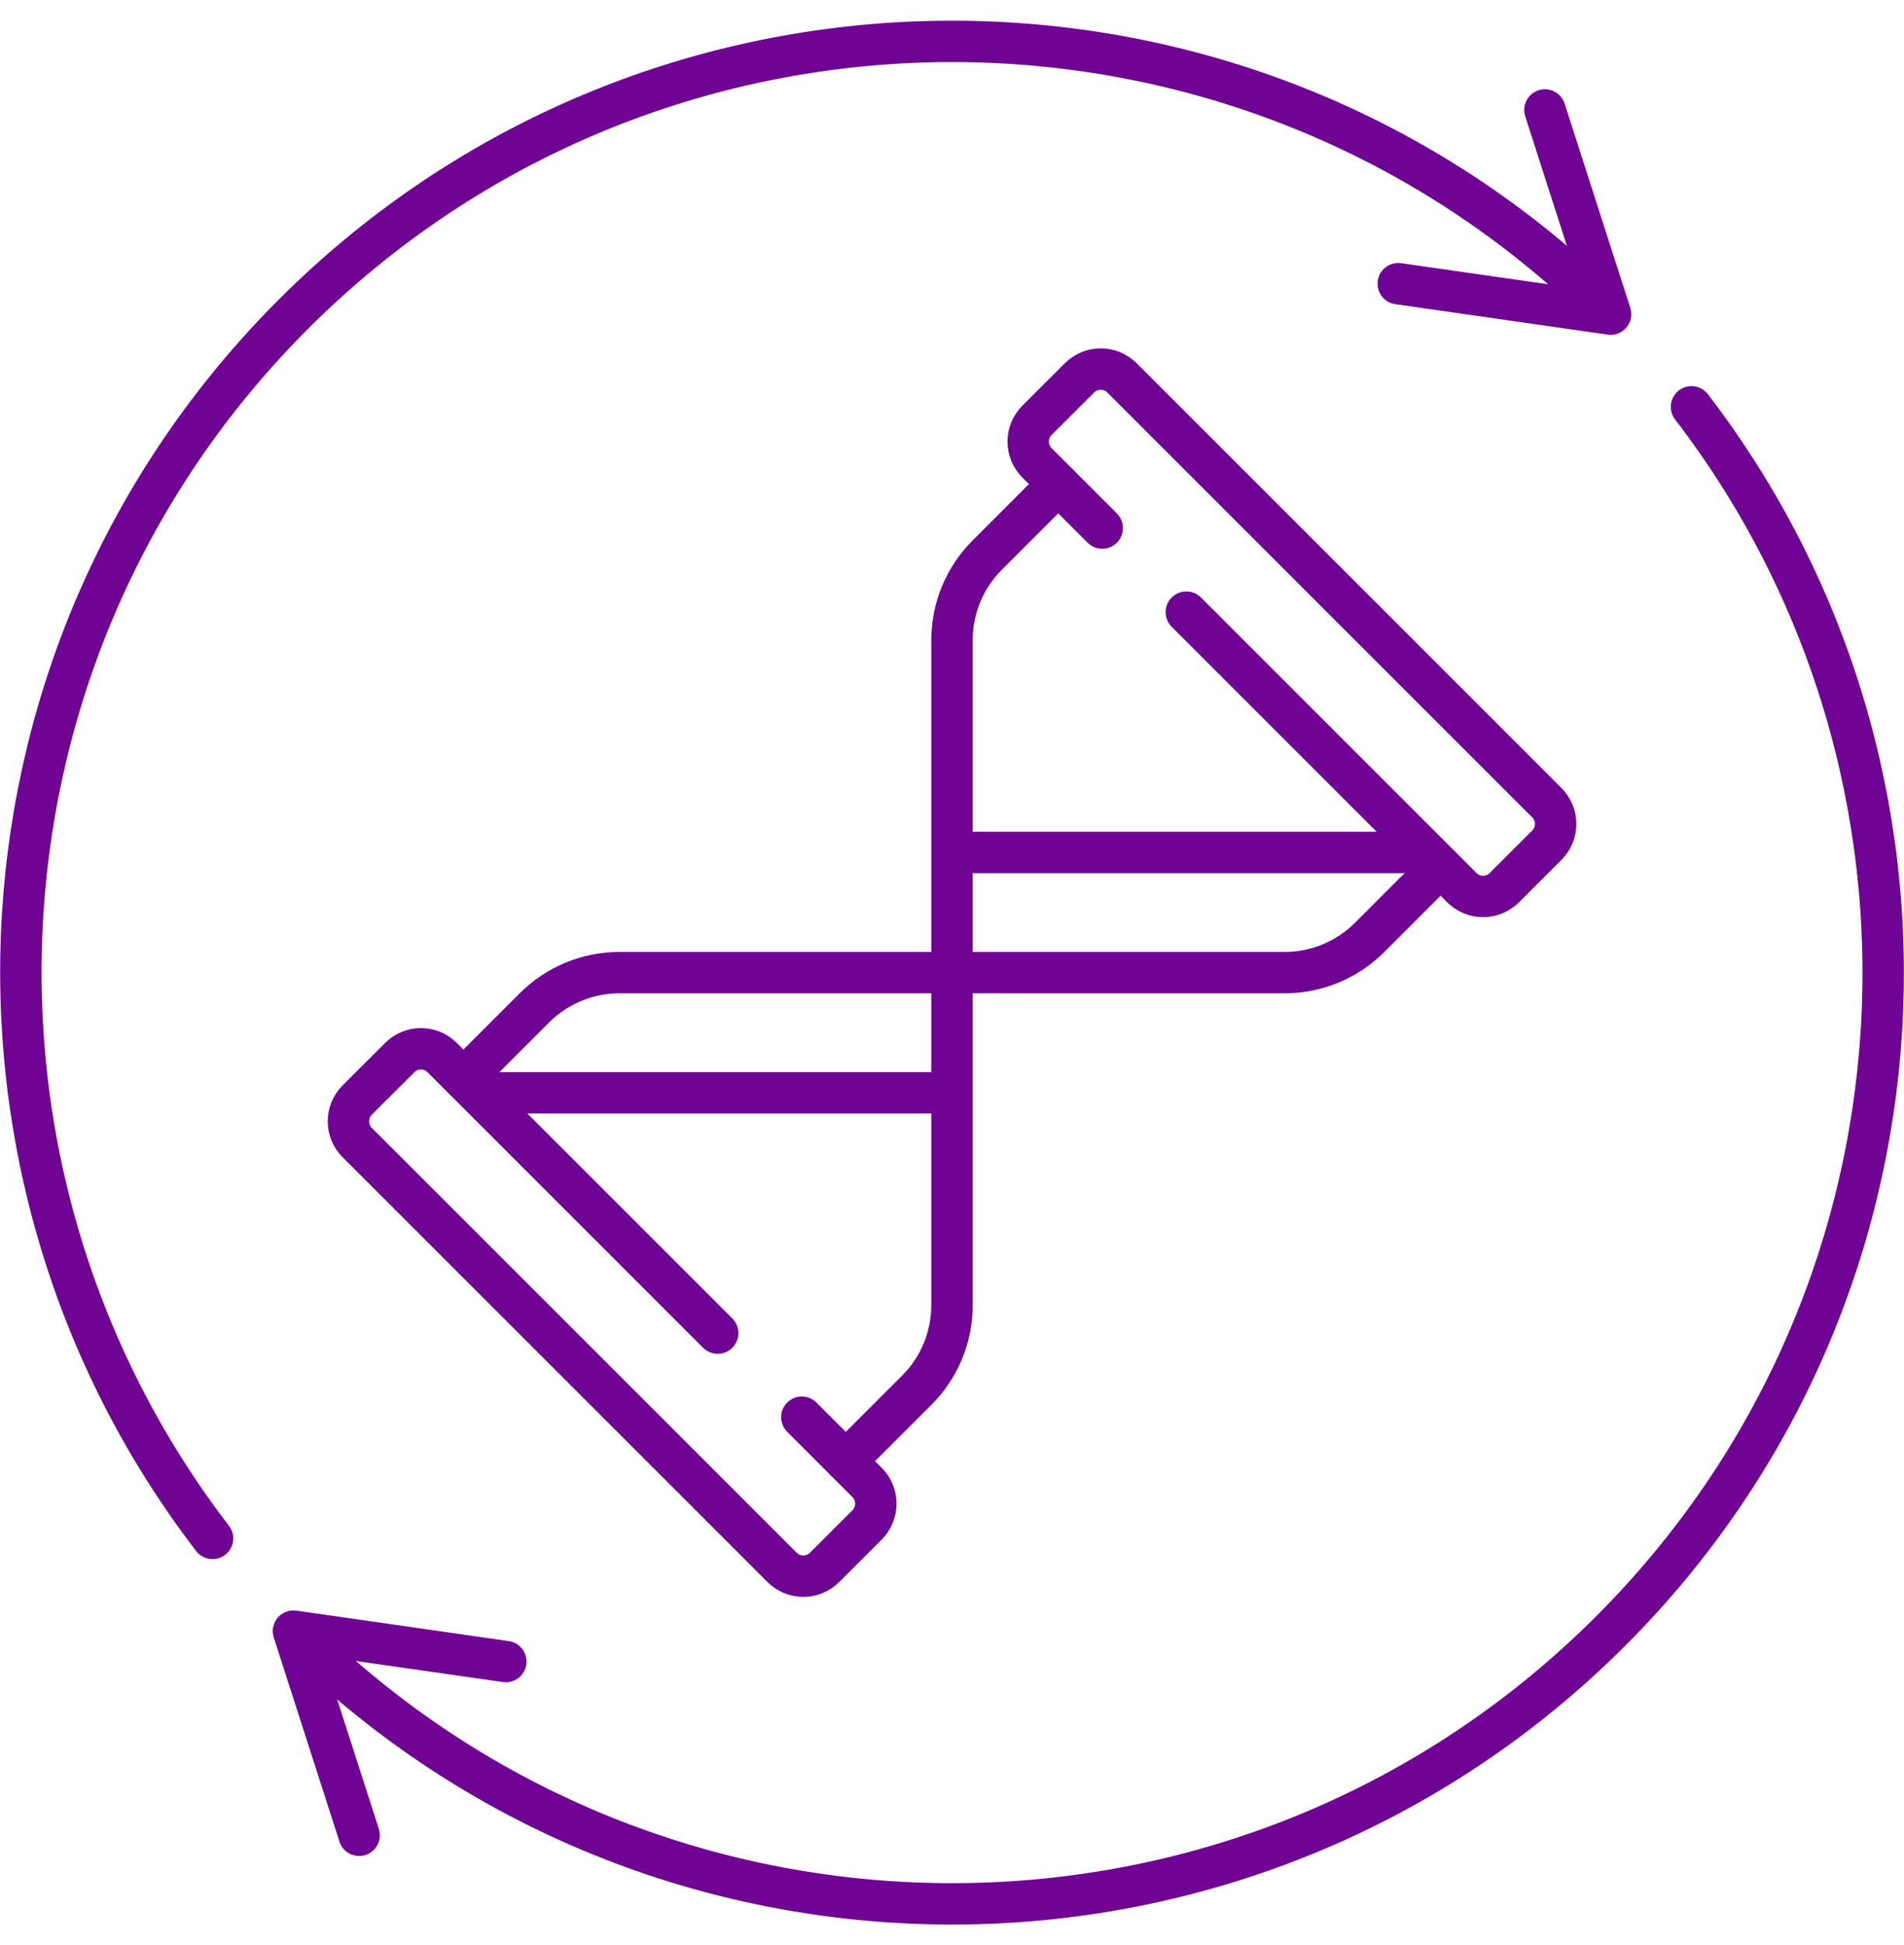
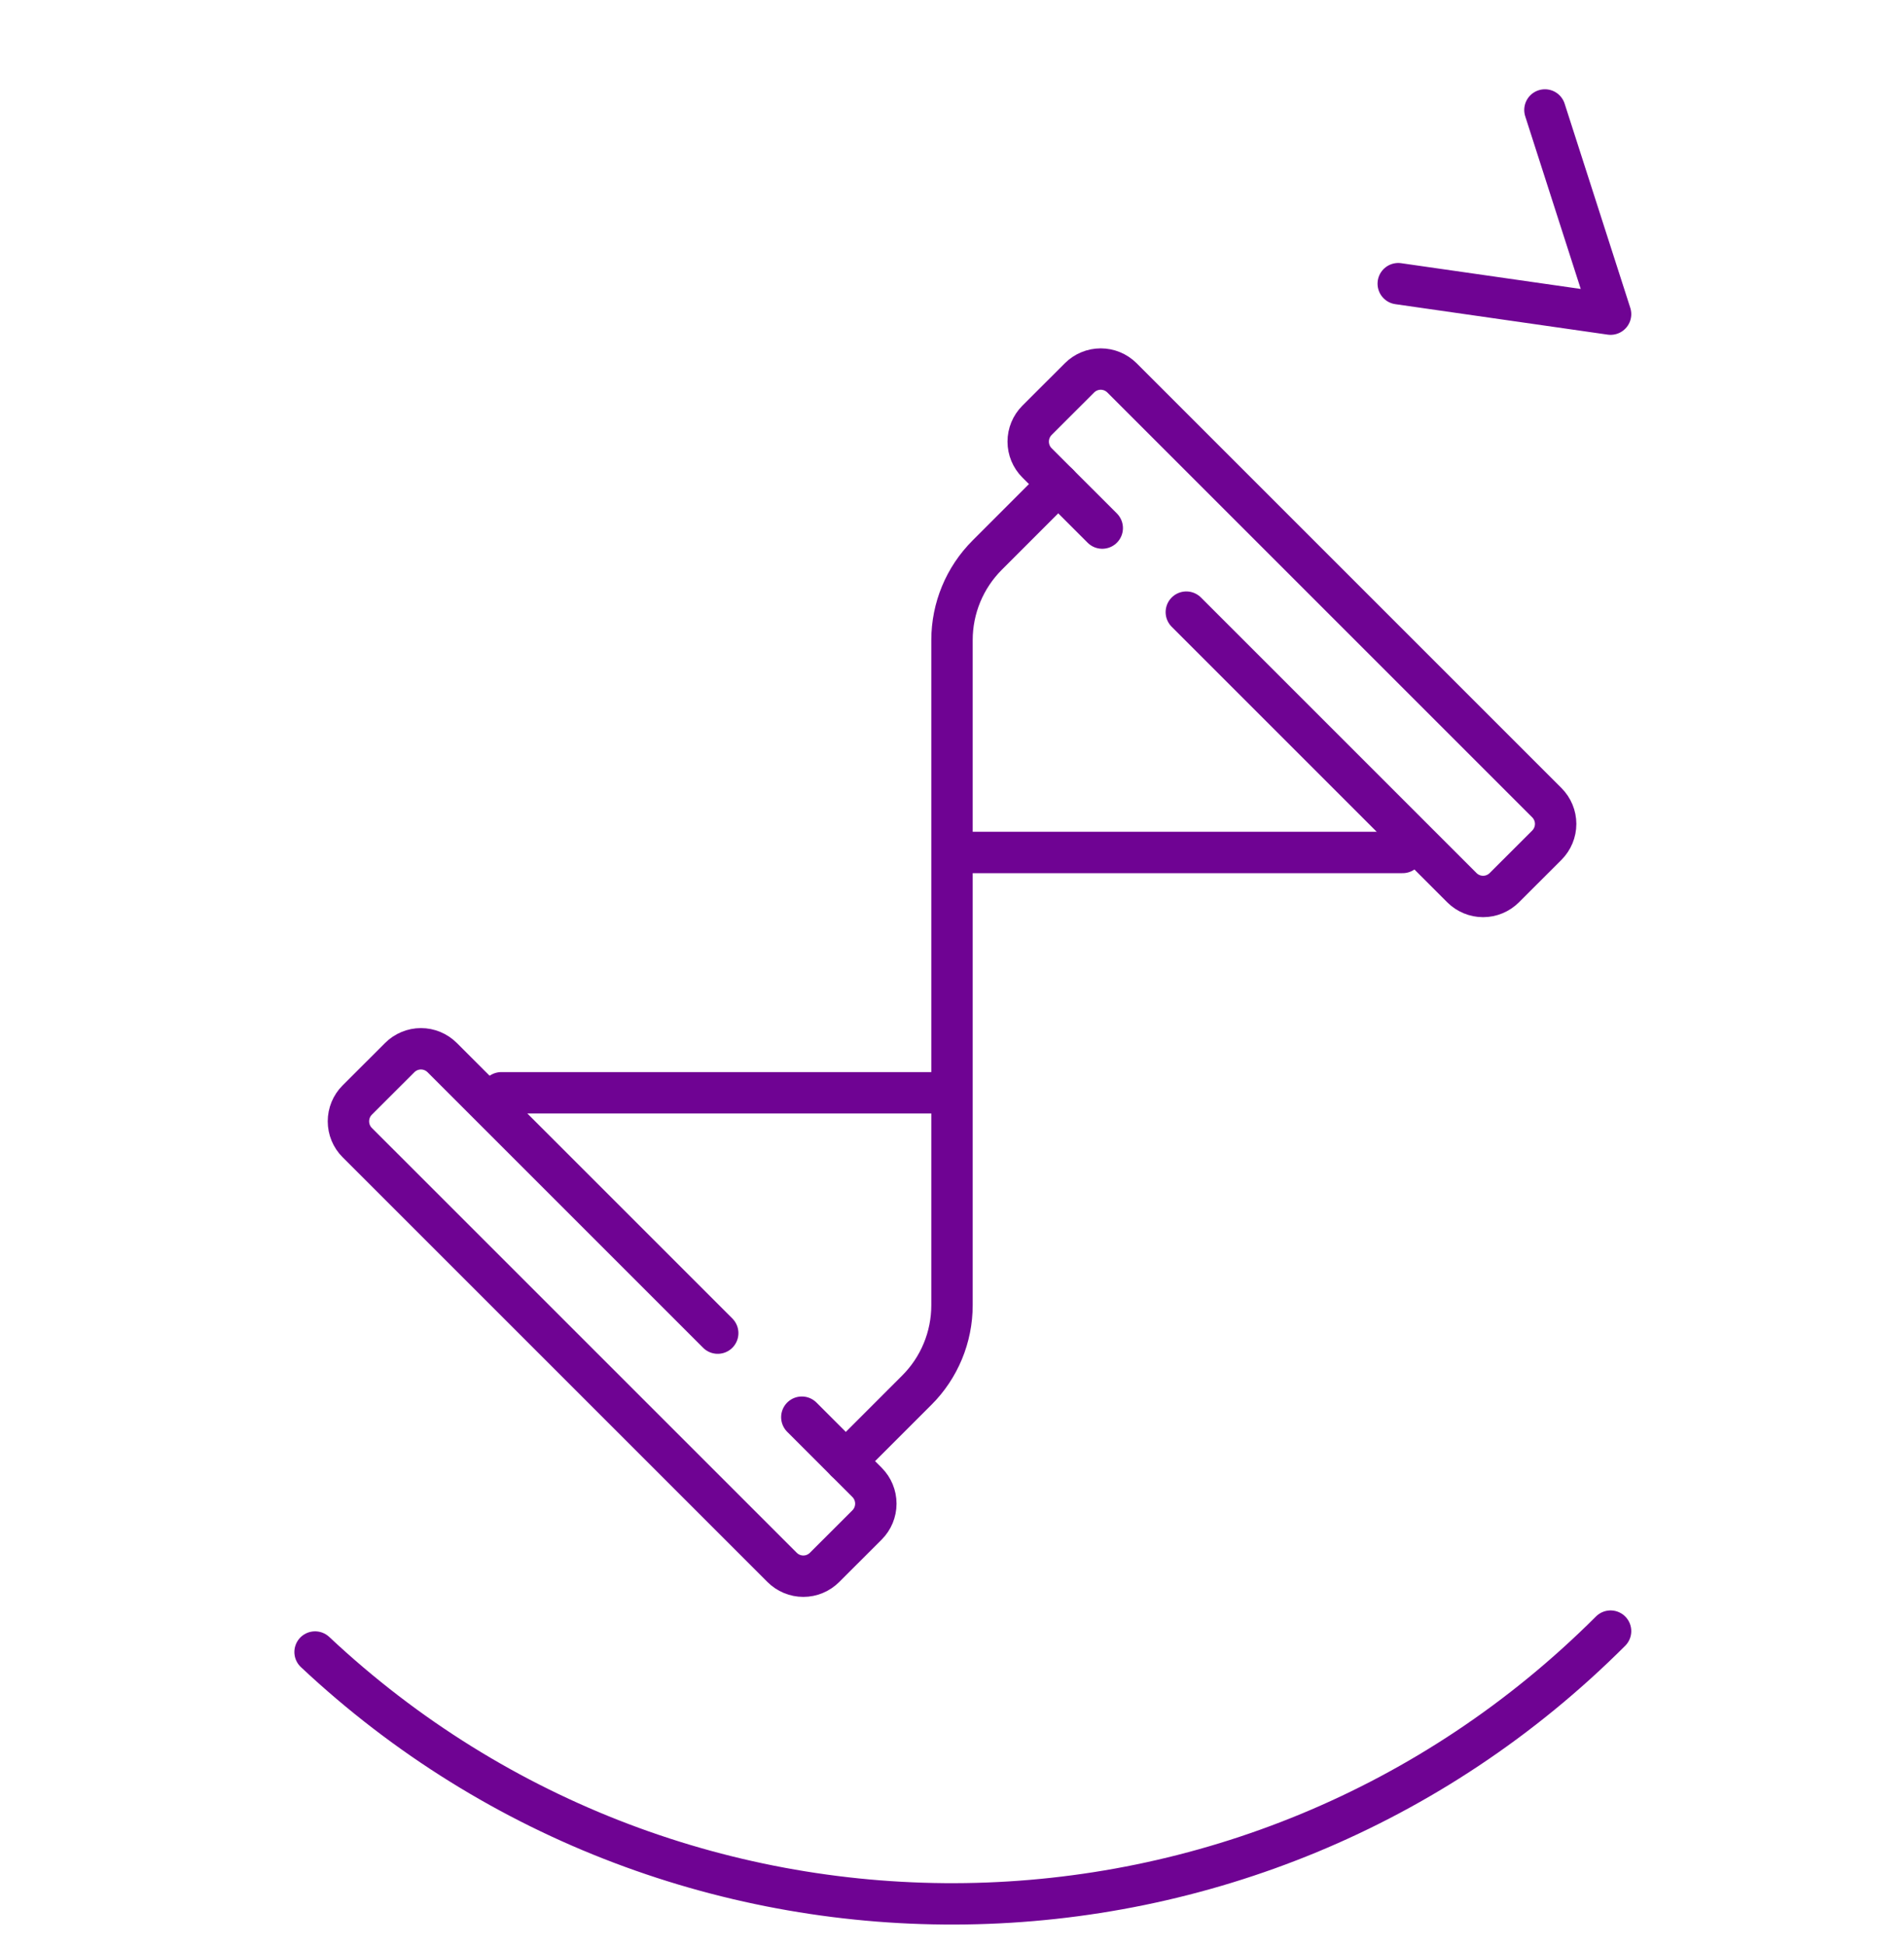
<svg xmlns="http://www.w3.org/2000/svg" width="46" height="47" viewBox="0 0 46 47" fill="none">
-   <path d="M12.22 40.146L7.09 39.41L8.677 44.343M38.389 7.085C29.569 -1.193 15.706 -1.025 7.09 7.59C-0.985 15.665 -1.632 28.348 5.135 37.17" stroke="#6F0393" stroke-miterlimit="10" stroke-linecap="round" stroke-linejoin="round" />
-   <path d="M7.612 39.915C16.433 48.193 30.296 48.025 38.911 39.41C46.986 31.335 47.634 18.652 40.866 9.83M33.781 6.854L38.911 7.59L37.325 2.657" stroke="#6F0393" stroke-miterlimit="10" stroke-linecap="round" stroke-linejoin="round" />
+   <path d="M7.612 39.915C16.433 48.193 30.296 48.025 38.911 39.41M33.781 6.854L38.911 7.59L37.325 2.657" stroke="#6F0393" stroke-miterlimit="10" stroke-linecap="round" stroke-linejoin="round" />
  <path d="M28.661 14.79L35.318 21.447C35.454 21.583 35.639 21.66 35.831 21.66C36.024 21.66 36.208 21.583 36.344 21.447L37.371 20.421C37.507 20.285 37.584 20.1 37.584 19.907C37.584 19.715 37.507 19.53 37.371 19.394L27.107 9.13C26.97 8.994 26.786 8.917 26.593 8.917C26.401 8.917 26.216 8.994 26.08 9.13L25.053 10.156C24.917 10.293 24.841 10.477 24.841 10.67C24.841 10.862 24.917 11.047 25.053 11.183L26.63 12.759M17.34 32.21L10.683 25.553C10.547 25.417 10.363 25.34 10.17 25.34C9.978 25.34 9.793 25.417 9.657 25.553L8.63 26.579C8.494 26.715 8.418 26.9 8.418 27.093C8.418 27.285 8.494 27.47 8.63 27.606L18.895 37.87C19.031 38.006 19.216 38.083 19.408 38.083C19.601 38.083 19.785 38.006 19.921 37.87L20.948 36.844C21.084 36.708 21.16 36.523 21.16 36.331C21.16 36.138 21.084 35.953 20.948 35.817L19.372 34.241" stroke="#6F0393" stroke-miterlimit="10" stroke-linecap="round" stroke-linejoin="round" />
-   <path d="M11.196 26.066L12.912 24.35C13.457 23.806 14.195 23.5 14.965 23.5H31.036C31.806 23.5 32.544 23.194 33.089 22.65L34.804 20.934" stroke="#6F0393" stroke-miterlimit="10" stroke-linecap="round" stroke-linejoin="round" />
  <path d="M20.434 35.304L22.15 33.588C22.695 33.044 23 32.305 23 31.535V15.465C23 14.695 23.306 13.956 23.851 13.412L25.566 11.696M23 20.597H33.887M23 26.403H12.113" stroke="#6F0393" stroke-miterlimit="10" stroke-linecap="round" stroke-linejoin="round" />
</svg>